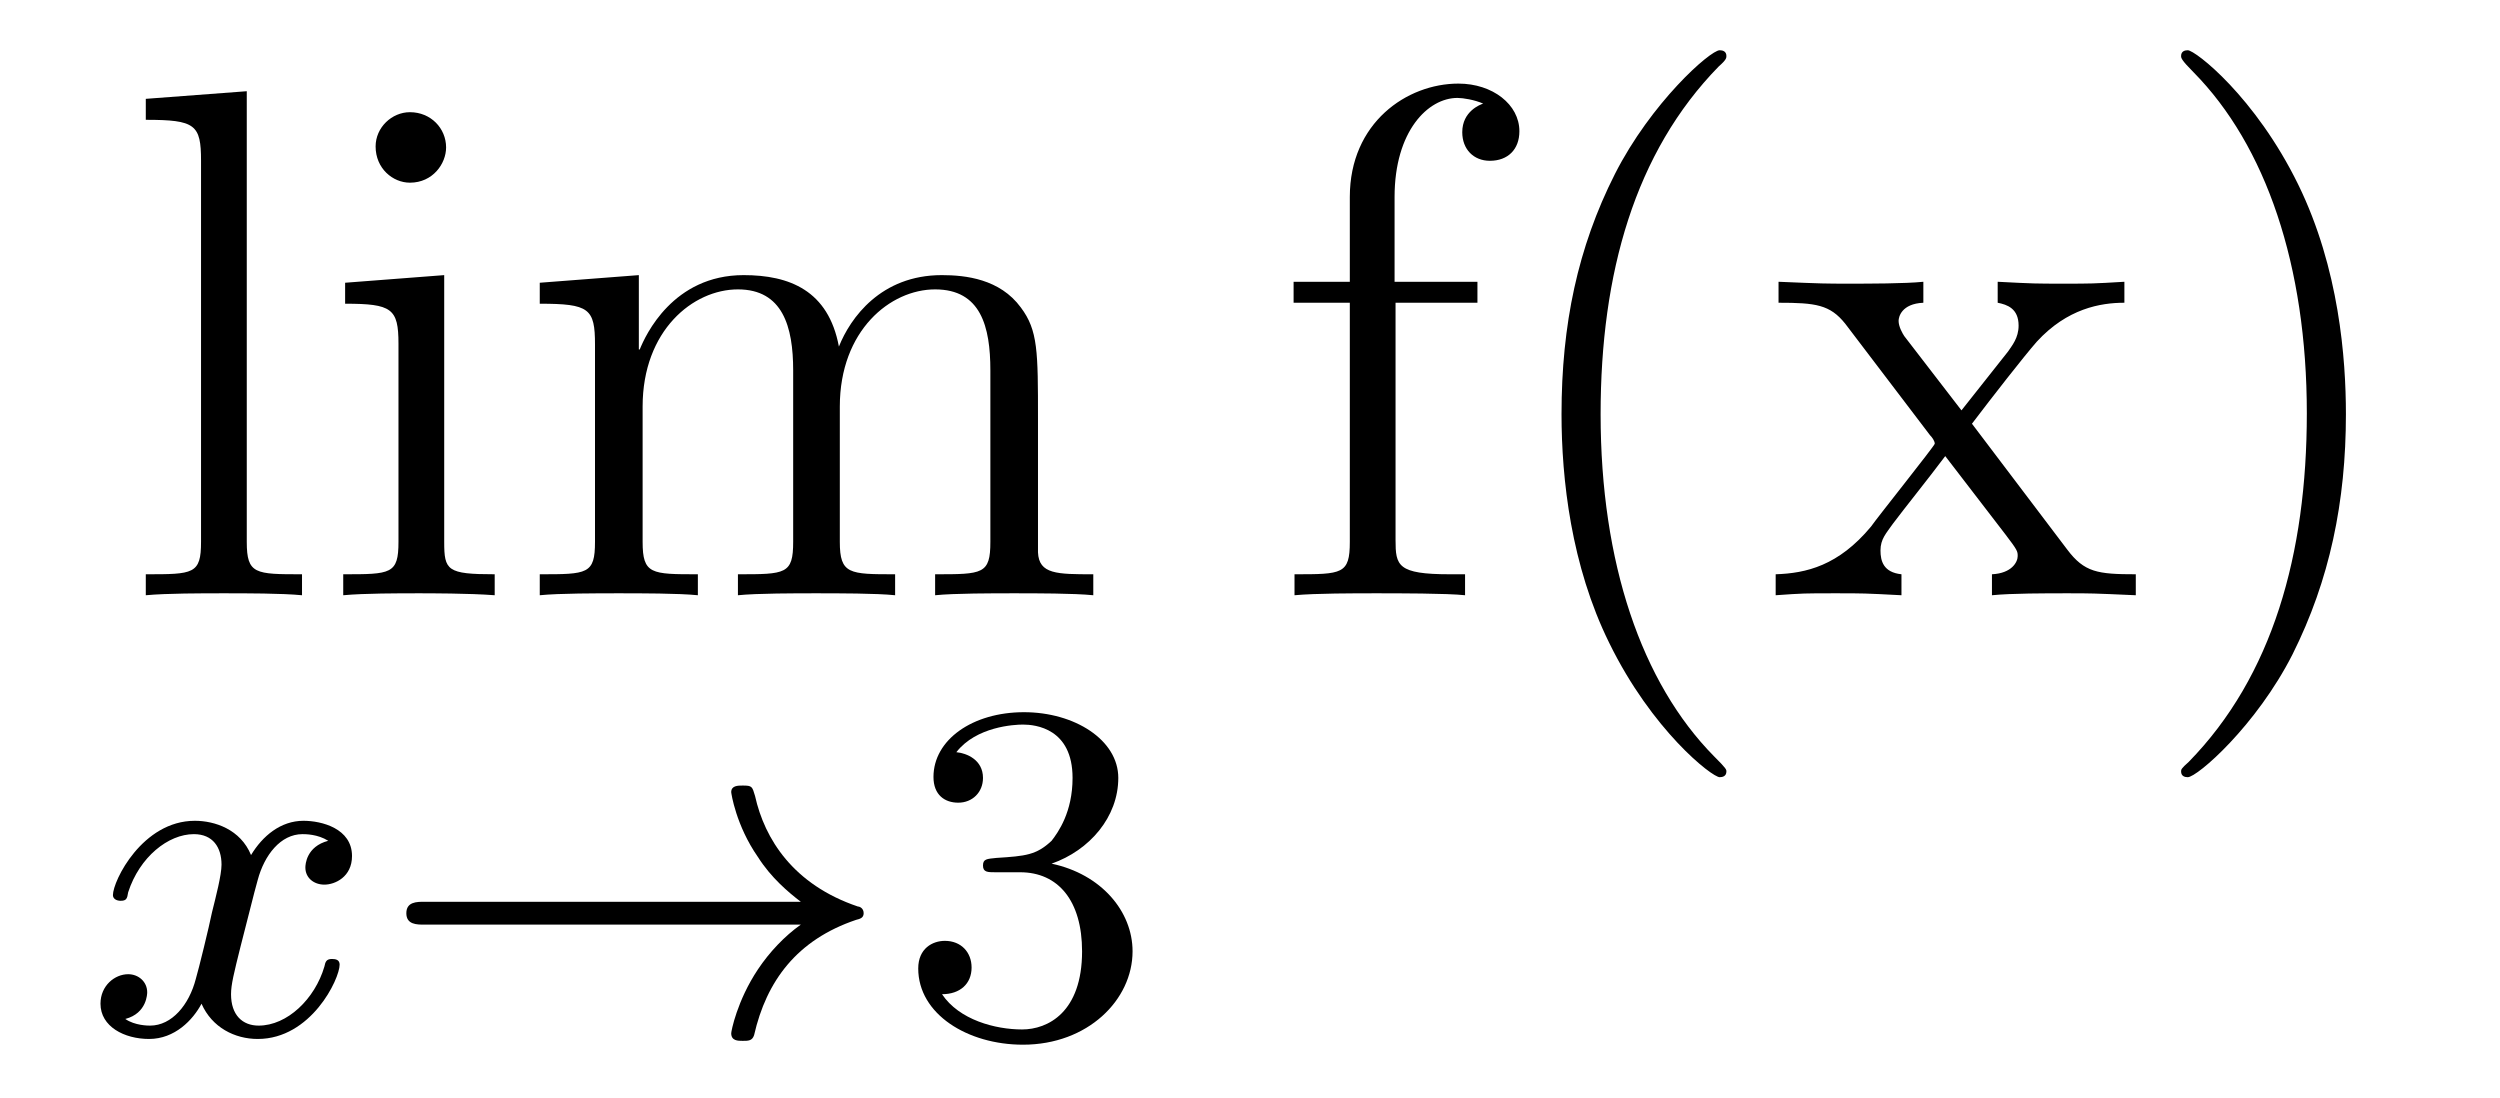
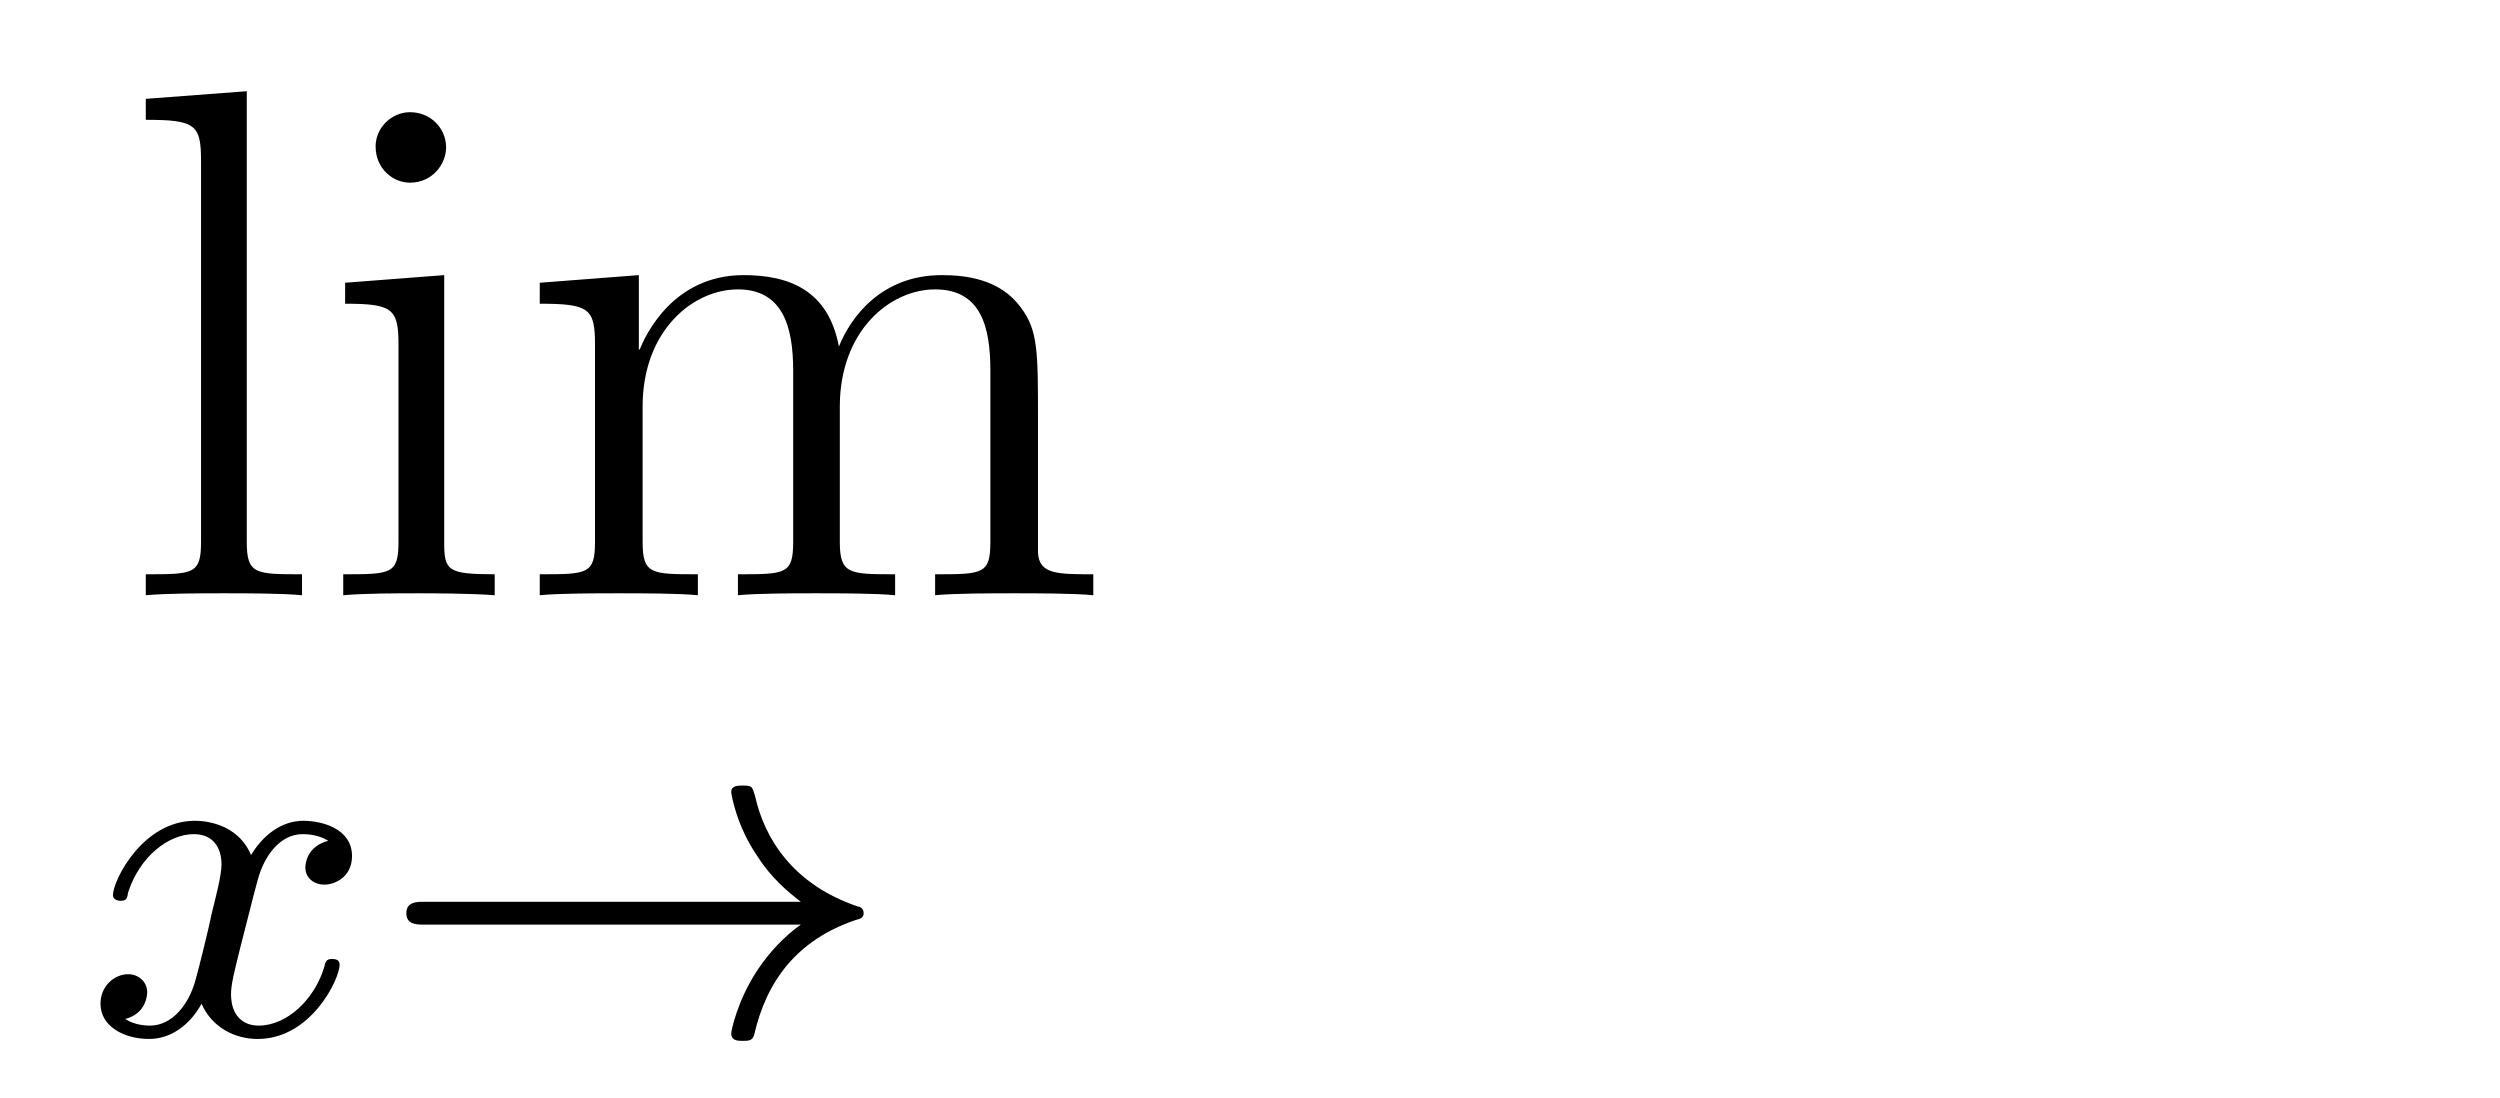
<svg xmlns="http://www.w3.org/2000/svg" height="18pt" version="1.1" viewBox="0 -18 41 18" width="41pt">
  <g id="page1">
    <g transform="matrix(1 0 0 1 -127 646)">
      <path d="M131.047 -662.504L129.391 -662.379V-662.035C130.203 -662.035 130.297 -661.957 130.297 -661.363V-655.113C130.297 -654.582 130.172 -654.582 129.391 -654.582V-654.238C129.734 -654.27 130.313 -654.27 130.672 -654.27C131.031 -654.27 131.625 -654.27 131.953 -654.238V-654.582C131.187 -654.582 131.047 -654.582 131.047 -655.113V-662.504ZM134.316 -661.582C134.316 -661.895 134.066 -662.16 133.723 -662.16C133.426 -662.16 133.16 -661.91 133.16 -661.598C133.16 -661.238 133.441 -661.004 133.723 -661.004C134.098 -661.004 134.316 -661.316 134.316 -661.582ZM132.66 -659.363V-659.019C133.426 -659.019 133.535 -658.941 133.535 -658.363V-655.113C133.535 -654.582 133.41 -654.582 132.629 -654.582V-654.238C132.973 -654.27 133.535 -654.27 133.879 -654.27C134.019 -654.27 134.707 -654.27 135.113 -654.238V-654.582C134.332 -654.582 134.285 -654.645 134.285 -655.113V-659.488L132.66 -659.363ZM144.023 -657.129C144.023 -658.238 144.023 -658.582 143.742 -658.957C143.398 -659.426 142.836 -659.488 142.445 -659.488C141.445 -659.488 140.945 -658.785 140.758 -658.316C140.586 -659.238 139.945 -659.488 139.195 -659.488C138.039 -659.488 137.586 -658.504 137.492 -658.269H137.477V-659.488L135.852 -659.363V-659.019C136.664 -659.019 136.758 -658.941 136.758 -658.348V-655.113C136.758 -654.582 136.633 -654.582 135.852 -654.582V-654.238C136.164 -654.27 136.805 -654.27 137.148 -654.27C137.492 -654.27 138.133 -654.27 138.445 -654.238V-654.582C137.68 -654.582 137.539 -654.582 137.539 -655.113V-657.332C137.539 -658.582 138.367 -659.254 139.102 -659.254C139.836 -659.254 140.008 -658.644 140.008 -657.926V-655.113C140.008 -654.582 139.883 -654.582 139.102 -654.582V-654.238C139.414 -654.27 140.055 -654.27 140.383 -654.27C140.727 -654.27 141.383 -654.27 141.68 -654.238V-654.582C140.93 -654.582 140.773 -654.582 140.773 -655.113V-657.332C140.773 -658.582 141.602 -659.254 142.336 -659.254C143.086 -659.254 143.242 -658.644 143.242 -657.926V-655.113C143.242 -654.582 143.117 -654.582 142.336 -654.582V-654.238C142.648 -654.27 143.289 -654.27 143.633 -654.27C143.977 -654.27 144.617 -654.27 144.93 -654.238V-654.582C144.336 -654.582 144.039 -654.582 144.023 -654.941V-657.129ZM145.195 -654.238" fill-rule="evenodd" />
      <path d="M132.383 -650.211C132.023 -650.117 132.008 -649.82 132.008 -649.773C132.008 -649.602 132.148 -649.492 132.32 -649.492C132.492 -649.492 132.773 -649.617 132.773 -649.961C132.773 -650.414 132.273 -650.539 131.977 -650.539C131.602 -650.539 131.305 -650.289 131.117 -649.977C130.945 -650.398 130.523 -650.539 130.195 -650.539C129.336 -650.539 128.852 -649.555 128.852 -649.32C128.852 -649.258 128.914 -649.227 128.977 -649.227C129.07 -649.227 129.086 -649.258 129.102 -649.367C129.289 -649.945 129.758 -650.32 130.18 -650.32C130.492 -650.32 130.633 -650.102 130.633 -649.82C130.633 -649.648 130.539 -649.289 130.477 -649.039C130.43 -648.805 130.258 -648.102 130.211 -647.945C130.102 -647.523 129.82 -647.18 129.461 -647.18C129.43 -647.18 129.211 -647.18 129.055 -647.289C129.414 -647.383 129.414 -647.711 129.414 -647.727C129.414 -647.898 129.273 -648.023 129.102 -648.023C128.883 -648.023 128.648 -647.836 128.648 -647.539C128.648 -647.164 129.039 -646.961 129.445 -646.961C129.867 -646.961 130.164 -647.273 130.305 -647.539C130.477 -647.148 130.852 -646.961 131.227 -646.961C132.102 -646.961 132.57 -647.945 132.57 -648.18C132.57 -648.258 132.508 -648.273 132.445 -648.273C132.352 -648.273 132.336 -648.227 132.32 -648.148C132.164 -647.617 131.711 -647.18 131.242 -647.18C130.977 -647.18 130.789 -647.352 130.789 -647.695C130.789 -647.852 130.836 -648.039 130.945 -648.477C131.008 -648.711 131.18 -649.414 131.227 -649.57C131.336 -649.977 131.602 -650.32 131.961 -650.32C132.008 -650.32 132.211 -650.32 132.383 -650.211ZM133.195 -647.039" fill-rule="evenodd" />
      <path d="M140.133 -648.836C139.867 -648.648 139.617 -648.383 139.43 -648.102C139.086 -647.586 138.992 -647.086 138.992 -647.055C138.992 -646.93 139.102 -646.93 139.18 -646.93C139.273 -646.93 139.336 -646.93 139.367 -647.023C139.57 -647.914 140.07 -648.586 141.039 -648.914C141.102 -648.93 141.164 -648.945 141.164 -649.023C141.164 -649.102 141.102 -649.133 141.07 -649.133C140.008 -649.492 139.539 -650.242 139.383 -650.945C139.336 -651.102 139.336 -651.117 139.18 -651.117C139.102 -651.117 138.992 -651.117 138.992 -651.008C138.992 -650.992 139.07 -650.461 139.43 -649.945C139.648 -649.602 139.93 -649.367 140.133 -649.211H133.961C133.836 -649.211 133.664 -649.211 133.664 -649.023C133.664 -648.836 133.836 -648.836 133.961 -648.836H140.133ZM141.715 -647.039" fill-rule="evenodd" />
-       <path d="M143.73 -649.695C144.355 -649.695 144.746 -649.227 144.746 -648.398C144.746 -647.398 144.184 -647.117 143.762 -647.117C143.324 -647.117 142.731 -647.273 142.449 -647.695C142.746 -647.695 142.934 -647.867 142.934 -648.133C142.934 -648.383 142.762 -648.57 142.496 -648.57C142.293 -648.57 142.059 -648.445 142.059 -648.117C142.059 -647.367 142.871 -646.867 143.777 -646.867C144.84 -646.867 145.574 -647.602 145.574 -648.398C145.574 -649.055 145.059 -649.664 144.246 -649.836C144.871 -650.055 145.34 -650.602 145.34 -651.242C145.34 -651.867 144.621 -652.32 143.793 -652.32C142.949 -652.32 142.309 -651.867 142.309 -651.258C142.309 -650.961 142.496 -650.836 142.715 -650.836C142.949 -650.836 143.121 -651.008 143.121 -651.242C143.121 -651.539 142.855 -651.648 142.684 -651.664C143.012 -652.086 143.637 -652.117 143.777 -652.117C143.98 -652.117 144.59 -652.055 144.59 -651.242C144.59 -650.68 144.355 -650.352 144.246 -650.211C143.996 -649.977 143.824 -649.961 143.34 -649.93C143.184 -649.914 143.121 -649.914 143.121 -649.805C143.121 -649.695 143.199 -649.695 143.324 -649.695H143.73ZM145.914 -647.039" fill-rule="evenodd" />
-       <path d="M149.887 -659.035H151.23V-659.379H149.871V-660.77C149.871 -661.848 150.418 -662.394 150.902 -662.394C150.996 -662.394 151.184 -662.363 151.324 -662.301C151.277 -662.285 150.981 -662.176 150.981 -661.832C150.981 -661.551 151.168 -661.363 151.434 -661.363C151.731 -661.363 151.918 -661.551 151.918 -661.848C151.918 -662.285 151.48 -662.629 150.918 -662.629C150.074 -662.629 149.137 -661.988 149.137 -660.77V-659.379H148.215V-659.035H149.137V-655.113C149.137 -654.582 149.012 -654.582 148.23 -654.582V-654.238C148.574 -654.27 149.215 -654.27 149.574 -654.27C149.902 -654.27 150.746 -654.27 151.027 -654.238V-654.582H150.777C149.918 -654.582 149.887 -654.723 149.887 -655.145V-659.035ZM155.313 -651.348C155.313 -651.379 155.313 -651.395 155.109 -651.598C153.922 -652.801 153.25 -654.77 153.25 -657.207C153.25 -659.52 153.813 -661.504 155.187 -662.91C155.313 -663.02 155.313 -663.051 155.313 -663.082C155.313 -663.16 155.25 -663.176 155.203 -663.176C155.047 -663.176 154.078 -662.316 153.484 -661.145C152.875 -659.941 152.609 -658.676 152.609 -657.207C152.609 -656.145 152.766 -654.723 153.391 -653.457C154.094 -652.02 155.078 -651.254 155.203 -651.254C155.25 -651.254 155.313 -651.27 155.313 -651.348ZM159.34 -657.051C159.684 -657.504 160.184 -658.145 160.402 -658.395C160.902 -658.941 161.449 -659.035 161.84 -659.035V-659.379C161.324 -659.348 161.293 -659.348 160.84 -659.348C160.387 -659.348 160.356 -659.348 159.762 -659.379V-659.035C159.918 -659.004 160.105 -658.941 160.105 -658.66C160.105 -658.457 159.996 -658.332 159.934 -658.238L159.168 -657.27L158.23 -658.488C158.199 -658.535 158.137 -658.644 158.137 -658.738C158.137 -658.801 158.184 -659.019 158.543 -659.035V-659.379C158.246 -659.348 157.637 -659.348 157.324 -659.348C156.934 -659.348 156.902 -659.348 156.168 -659.379V-659.035C156.777 -659.035 157.012 -659.004 157.262 -658.691L158.652 -656.863C158.684 -656.832 158.73 -656.769 158.73 -656.723C158.73 -656.691 157.793 -655.52 157.684 -655.363C157.152 -654.723 156.621 -654.598 156.121 -654.582V-654.238C156.574 -654.27 156.59 -654.27 157.105 -654.27C157.559 -654.27 157.574 -654.27 158.184 -654.238V-654.582C157.887 -654.613 157.84 -654.801 157.84 -654.973C157.84 -655.16 157.934 -655.254 158.043 -655.41C158.23 -655.66 158.621 -656.145 158.902 -656.52L159.887 -655.238C160.09 -654.973 160.09 -654.957 160.09 -654.879C160.09 -654.785 159.996 -654.598 159.668 -654.582V-654.238C159.981 -654.27 160.559 -654.27 160.902 -654.27C161.293 -654.27 161.309 -654.27 162.027 -654.238V-654.582C161.402 -654.582 161.184 -654.613 160.902 -654.988L159.34 -657.051ZM165.473 -657.207C165.473 -658.113 165.363 -659.598 164.691 -660.973C163.988 -662.41 163.004 -663.176 162.879 -663.176C162.832 -663.176 162.77 -663.16 162.77 -663.082C162.77 -663.051 162.77 -663.02 162.973 -662.816C164.16 -661.613 164.832 -659.645 164.832 -657.223C164.832 -654.91 164.27 -652.91 162.894 -651.504C162.77 -651.395 162.77 -651.379 162.77 -651.348C162.77 -651.27 162.832 -651.254 162.879 -651.254C163.035 -651.254 164.004 -652.098 164.598 -653.27C165.207 -654.488 165.473 -655.77 165.473 -657.207ZM166.672 -654.238" fill-rule="evenodd" />
    </g>
  </g>
</svg>